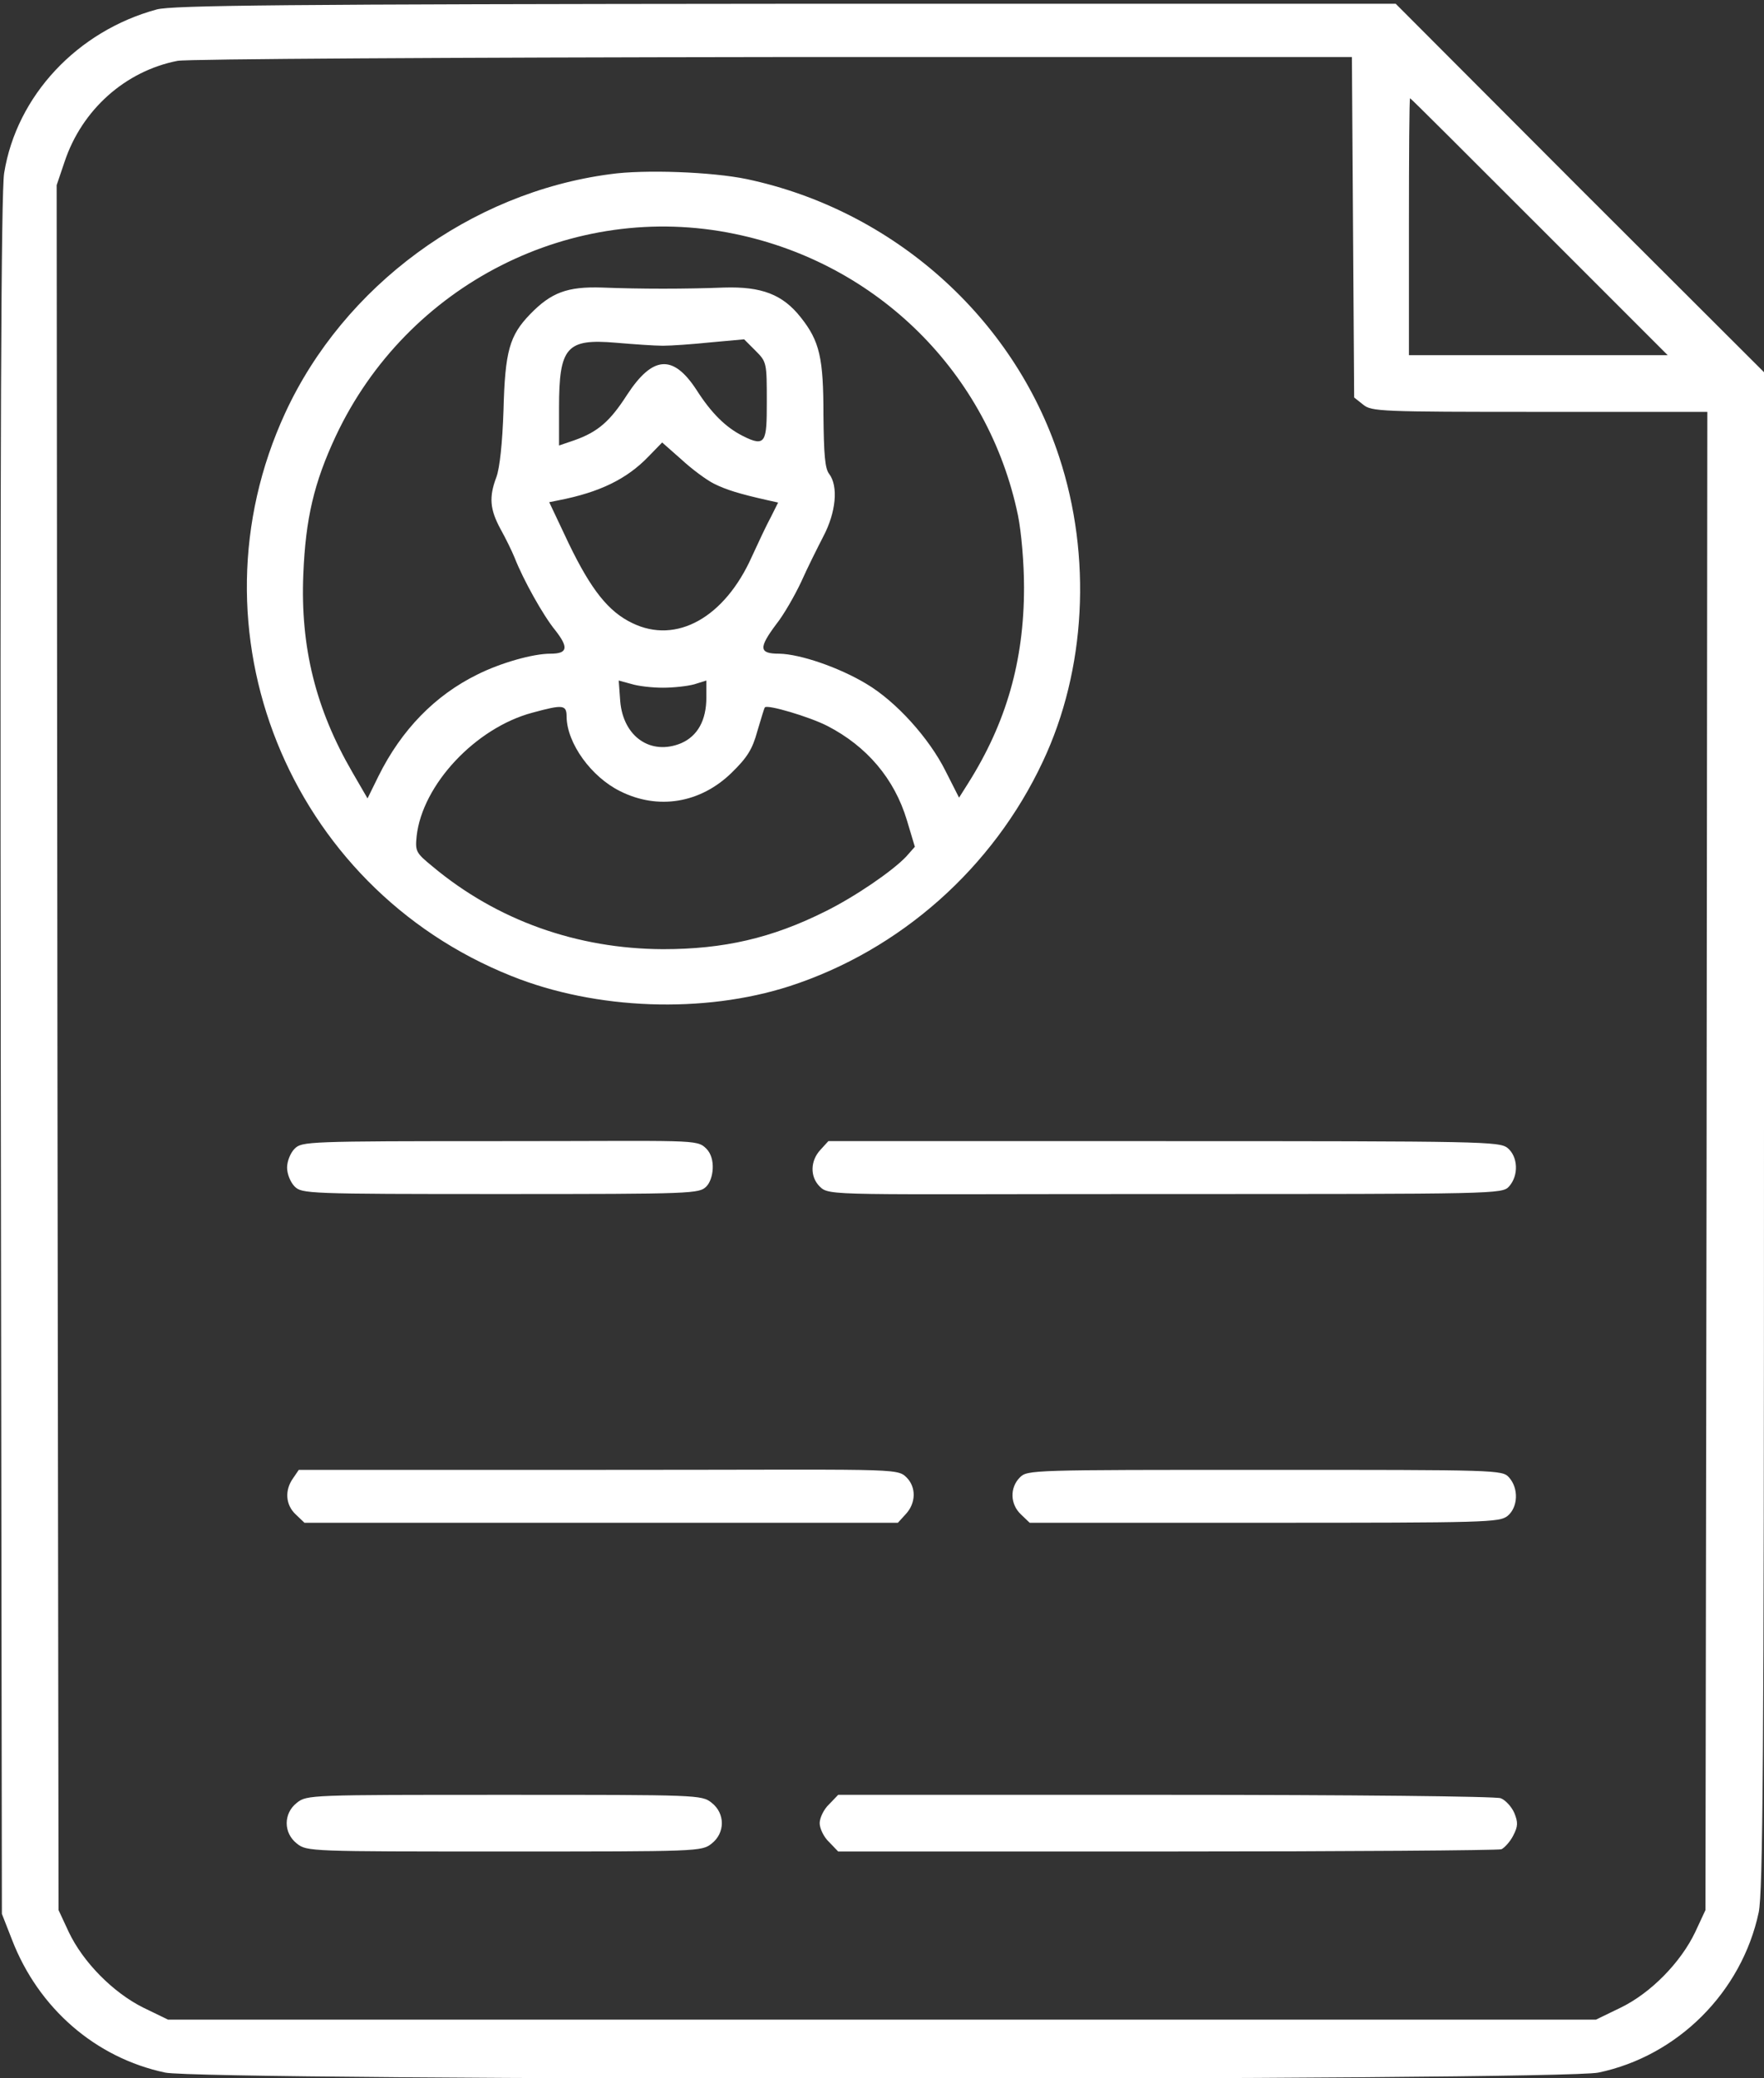
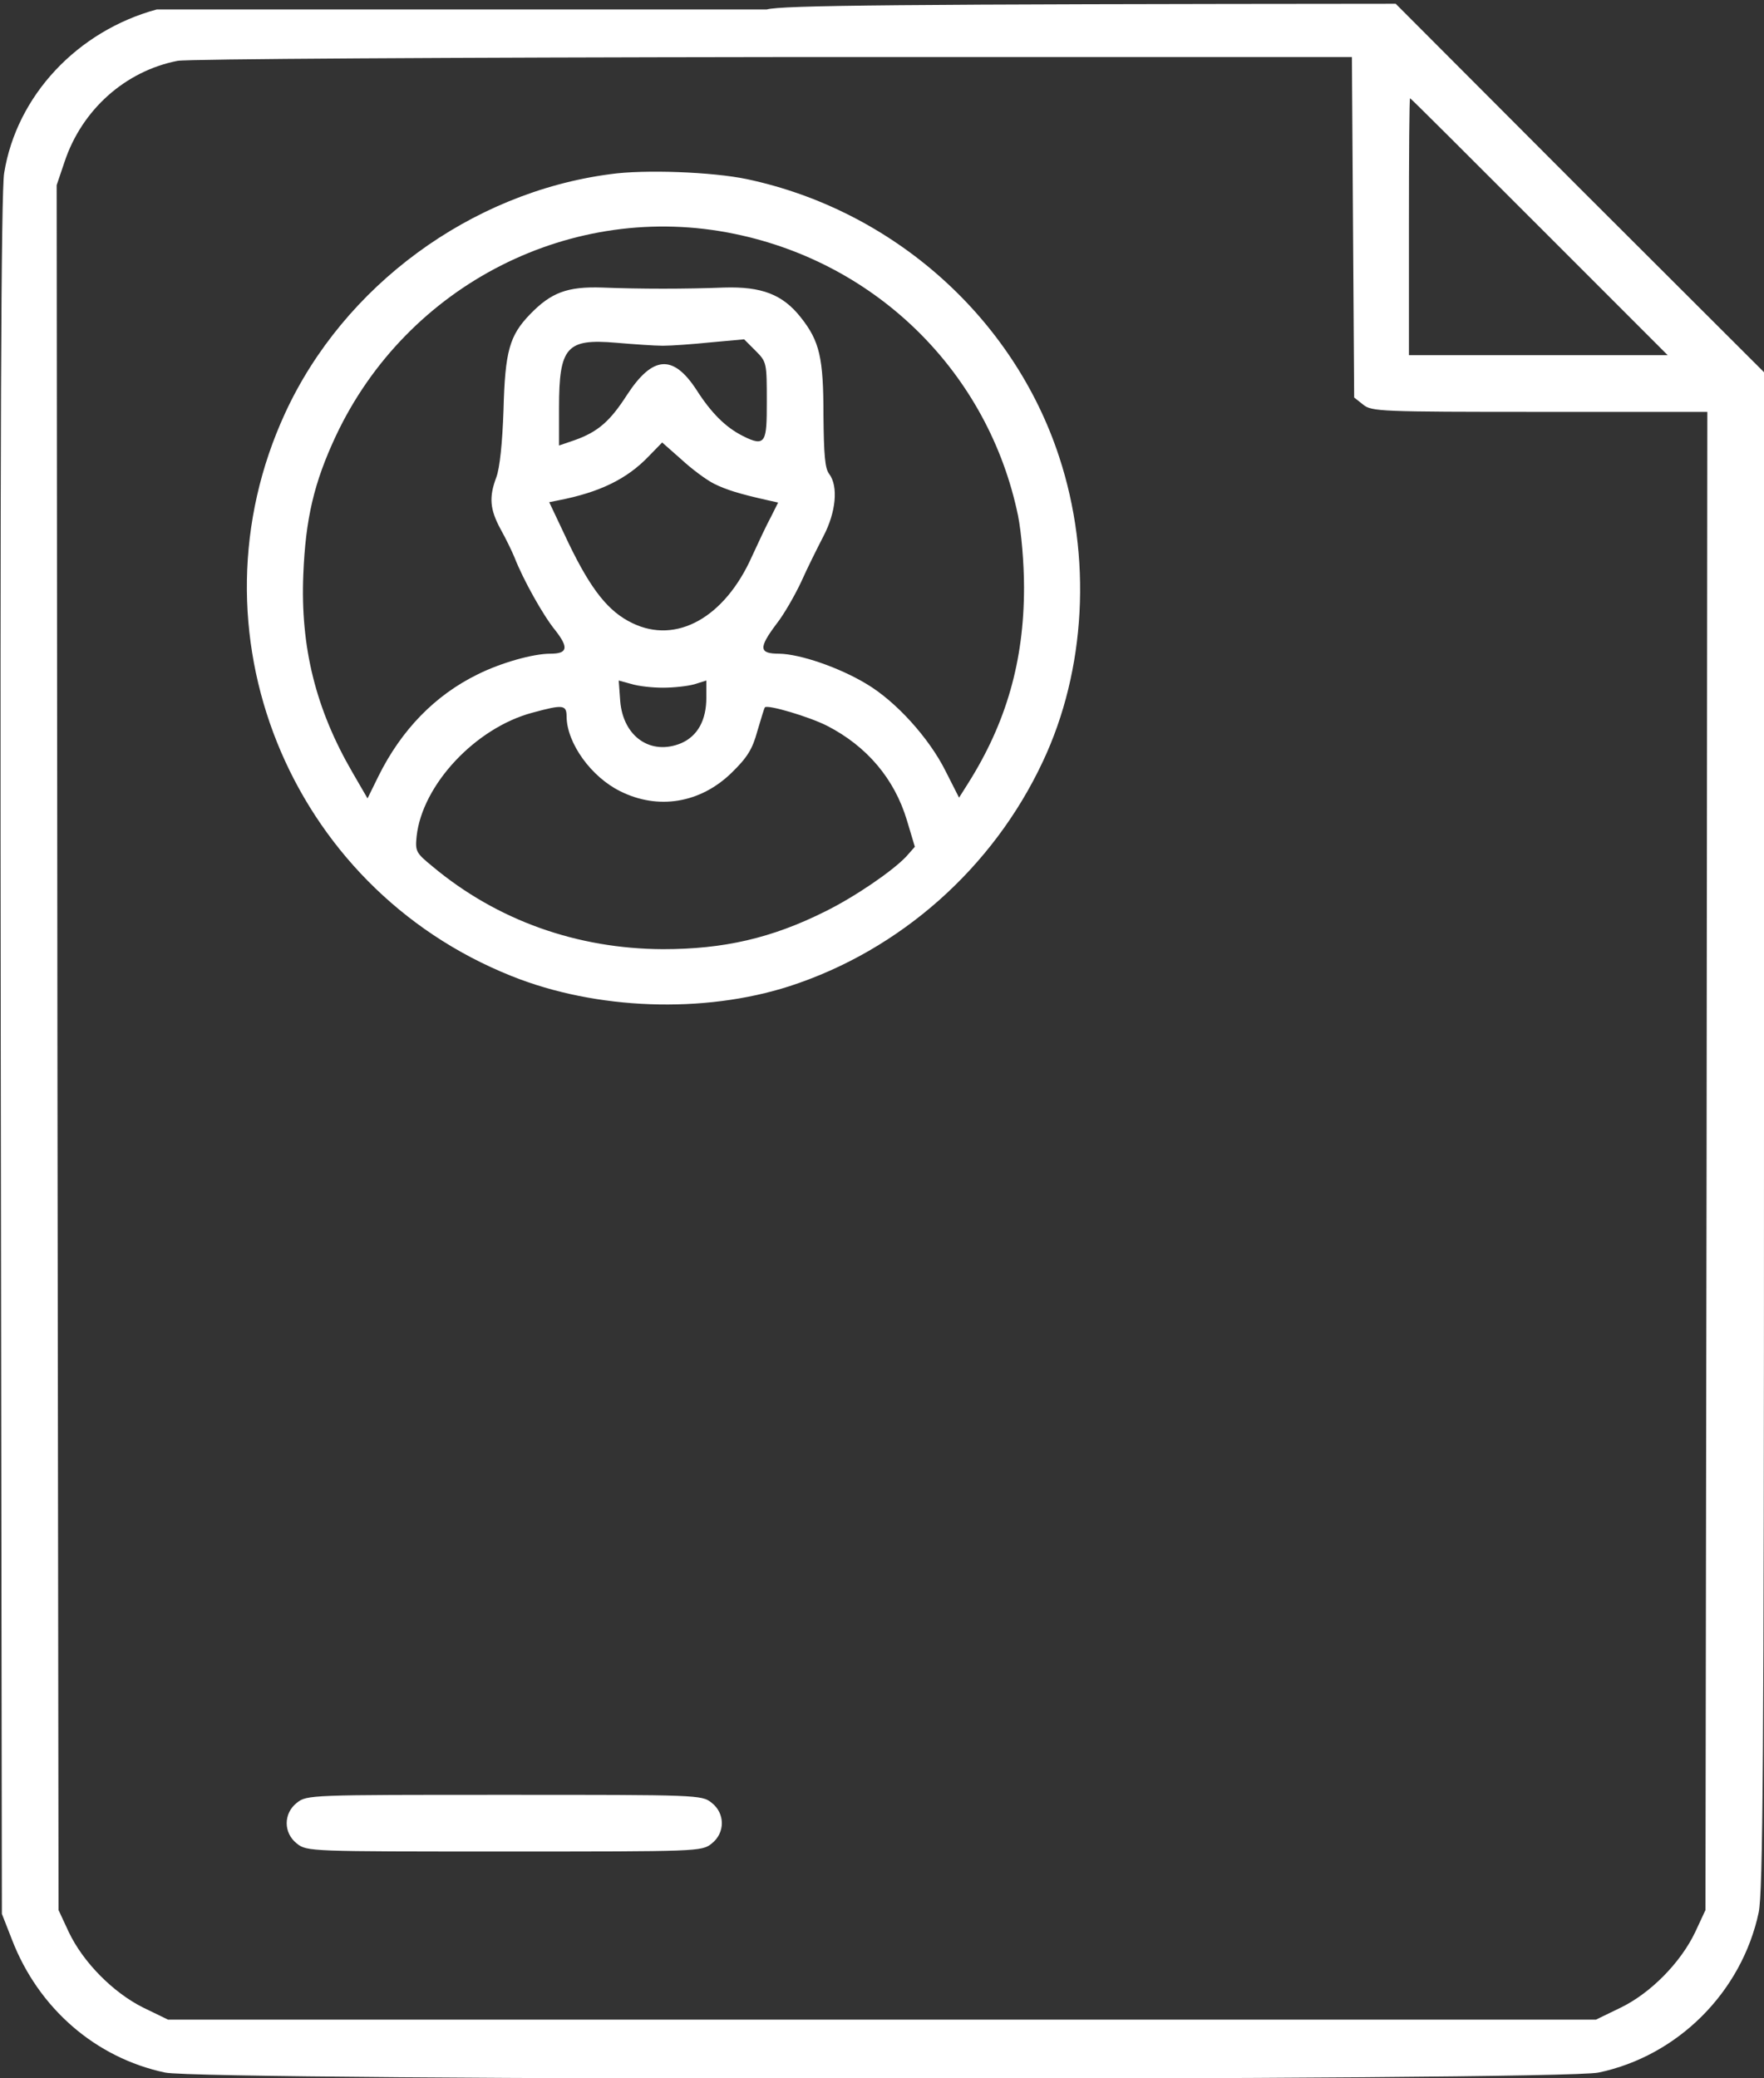
<svg xmlns="http://www.w3.org/2000/svg" id="Laag_1" width="467" height="550" version="1.1" viewBox="0 0 467 550">
  <rect x="0" y="0" width="467" height="550" fill="#333333" stroke="none" />
  <defs>
    <style>
      .st0 {
        fill: #fff;
      }
    </style>
  </defs>
-   <path class="st0" d="M41.5,2.5C20.5,8.2,4.4,25.3,1.1,45.8c-.8,4.8-1.1,70.6-.9,233.7l.3,227,2.7,6.9c7,18.1,22.1,31.2,40.5,35.1,10.1,2.2,369.4,2.2,379.5,0,21-4.4,37.9-21.3,42.4-42.4,1.1-5.5,1.4-39.2,1.4-207.1V98.5l-48.8-48.7L369.5,1h-161.5c-132.6.1-162.4.4-166.5,1.5ZM358.2,60.1l.3,45.1,2.4,1.9c2.2,1.8,4.5,1.9,46.7,1.9h44.4l-.2,198.2-.3,198.3-2.7,5.8c-3.8,8-11.7,16.1-19.7,20l-6.6,3.2H44.5l-6.6-3.2c-8-4-15.9-12-19.7-20l-2.7-5.8-.3-228.3-.2-228.2,2.1-6.2c4.6-13.8,16.1-24,29.9-26.7,2.5-.5,73.4-.9,157.7-1h153.2c0-.1.3,45,.3,45ZM407.5,60l34,34h-68.5v-34c0-18.7.1-34,.3-34s15.5,15.3,34.2,34Z" />
+   <path class="st0" d="M41.5,2.5C20.5,8.2,4.4,25.3,1.1,45.8c-.8,4.8-1.1,70.6-.9,233.7l.3,227,2.7,6.9c7,18.1,22.1,31.2,40.5,35.1,10.1,2.2,369.4,2.2,379.5,0,21-4.4,37.9-21.3,42.4-42.4,1.1-5.5,1.4-39.2,1.4-207.1V98.5l-48.8-48.7L369.5,1c-132.6.1-162.4.4-166.5,1.5ZM358.2,60.1l.3,45.1,2.4,1.9c2.2,1.8,4.5,1.9,46.7,1.9h44.4l-.2,198.2-.3,198.3-2.7,5.8c-3.8,8-11.7,16.1-19.7,20l-6.6,3.2H44.5l-6.6-3.2c-8-4-15.9-12-19.7-20l-2.7-5.8-.3-228.3-.2-228.2,2.1-6.2c4.6-13.8,16.1-24,29.9-26.7,2.5-.5,73.4-.9,157.7-1h153.2c0-.1.3,45,.3,45ZM407.5,60l34,34h-68.5v-34c0-18.7.1-34,.3-34s15.5,15.3,34.2,34Z" />
  <path class="st0" d="M161.5,46.1c-37,4.9-70.5,29.6-86,63.2-26.5,57.4.8,125.4,59.9,149,22.4,9,50.9,10,73.6,2.7,29.3-9.5,53.9-31.3,67.1-59.5,11.4-24.2,13-54.2,4.3-80.6-12.1-36.9-44-65.3-82.7-73.5-9.1-1.9-27.1-2.6-36.2-1.3ZM194.5,61.9c37.9,7.8,67.2,36.9,75,74.5.9,4.5,1.6,12.6,1.6,19.1,0,19.4-4.7,35.8-14.8,51.8l-2.4,3.8-3.6-7.1c-4.3-8.6-13-18.3-20.9-23-7.3-4.4-17.6-7.9-23.1-8-5.4,0-5.5-1.5-.8-7.8,2-2.5,4.9-7.6,6.6-11.2,1.6-3.6,4.3-9,5.9-12.1,3.3-6.3,4-13.2,1.5-16.5-1.1-1.4-1.4-5.1-1.5-15.5,0-15.2-1-19.6-6-25.9-4.8-6.1-10.4-8.2-20.3-7.9-10.4.4-22,.4-32.3,0-9.2-.3-13.5,1.3-19.1,7.1-5.4,5.6-6.6,9.7-7,25.3-.3,8.8-1,15.4-1.9,17.8-2,5.3-1.7,8.5,1.1,13.7,1.4,2.5,3,5.8,3.7,7.5,2.3,5.9,7.6,15.4,10.8,19.3,3.6,4.6,3.3,6.2-1.3,6.2s-13.1,2.4-19.3,5.5c-11.2,5.5-20.1,14.6-26.2,26.9l-2.9,5.9-4-6.9c-9.7-16.7-13.8-33.1-13-52.4.6-14.7,2.8-24.2,8.6-36.6,18.9-40.2,62.7-62.4,105.6-53.5ZM175.5,91.5c2.2,0,7.9-.4,12.7-.9l8.8-.8,3,3c3,3,3,3.2,3,13.6s-.2,12.1-6.3,9c-4.6-2.3-8.4-6.1-12.3-12.2-6.2-9.5-11.6-9.1-18.4,1.3-4.5,7-7.7,9.8-13.9,12l-4.1,1.4v-10c0-16.1,2-18.3,15-17.2,4.7.4,10.3.8,12.5.8ZM189,128c3.2,1.6,6.7,2.7,14.3,4.4l2.7.6-1.9,3.8c-1.1,2-3.3,6.7-5,10.4-7.2,16.2-20,23.4-31.7,17.7-6.3-3-10.9-8.8-16.8-21l-5.2-11,2.5-.5c10.8-2.1,18-5.6,23.7-11.5l3.7-3.8,5.1,4.5c2.7,2.5,6.6,5.4,8.6,6.4ZM175.5,182c2.8,0,6.5-.4,8.3-.9l3.2-1v4.5c0,6-2.3,10.2-6.7,12.1-8,3.3-15.3-1.7-16.1-11.1l-.4-5.5,3.3.9c1.9.6,5.6,1,8.4,1ZM150,189.7c.1,7,6.5,15.9,14.2,19.7,10,5,21.2,3.2,29.5-4.9,4.1-4,5.5-6.2,6.8-11,1-3.3,1.8-6.1,2-6.3.7-.8,11.8,2.5,16.5,4.9,10.5,5.4,17.8,14,21.1,25l2.1,7-2.3,2.6c-3.7,3.9-13.7,10.7-21.4,14.5-14.2,7.1-26.9,10-43,10-22.7-.1-43.9-7.6-61-21.9-4.4-3.6-4.6-4-4.2-8,1.5-13.6,15.6-28.7,30.7-32.7,8.1-2.2,9-2.1,9,1.1Z" />
-   <path class="st0" d="M78,304c-1.1,1.1-2,3.3-2,5s.9,3.9,2,5c1.9,1.9,3.3,2,54.5,2s52.6-.1,54.5-2,2.6-7.4,0-10-3.3-2-54.5-2-52.6.1-54.5,2Z" />
-   <path class="st0" d="M217.2,304.3c-2.7,2.9-2.8,7.1-.2,9.7s3.3,2,91.3,2,89.4,0,91.2-2c2.6-2.9,2.4-7.9-.4-10.2-2.2-1.7-6.3-1.8-91-1.8h-88.8l-2.1,2.3Z" />
-   <path class="st0" d="M77.6,391.2c-2.3,3.2-2,7.1.7,9.6l2.3,2.2h157.1l2.1-2.3c2.7-2.9,2.8-7.1.2-9.7s-3.3-2-81.4-2h-79.5l-1.5,2.2Z" />
-   <path class="st0" d="M270,391c-2.7,2.7-2.6,7.1.3,9.8l2.3,2.2h62.1c58.8,0,62.2-.1,64.4-1.8,2.8-2.3,3-7.3.4-10.2-1.8-2-2.9-2-64.7-2s-62.8,0-64.8,2Z" />
  <path class="st0" d="M78.6,477.1c-3.6,2.8-3.6,8,0,10.8,2.6,2.1,3.6,2.1,54.9,2.1s52.3,0,54.9-2.1c3.6-2.8,3.6-8,0-10.8-2.6-2.1-3.6-2.1-54.9-2.1s-52.3,0-54.9,2.1Z" />
-   <path class="st0" d="M219.5,477.5c-1.4,1.3-2.5,3.6-2.5,5s1.1,3.7,2.5,5l2.4,2.5h87c47.8,0,87.7-.3,88.6-.6.8-.4,2.3-2,3.1-3.6,1.3-2.5,1.3-3.5.3-6-.7-1.6-2.3-3.4-3.6-3.9-1.4-.5-39-.9-88.9-.9h-86.5l-2.4,2.5Z" />
</svg>